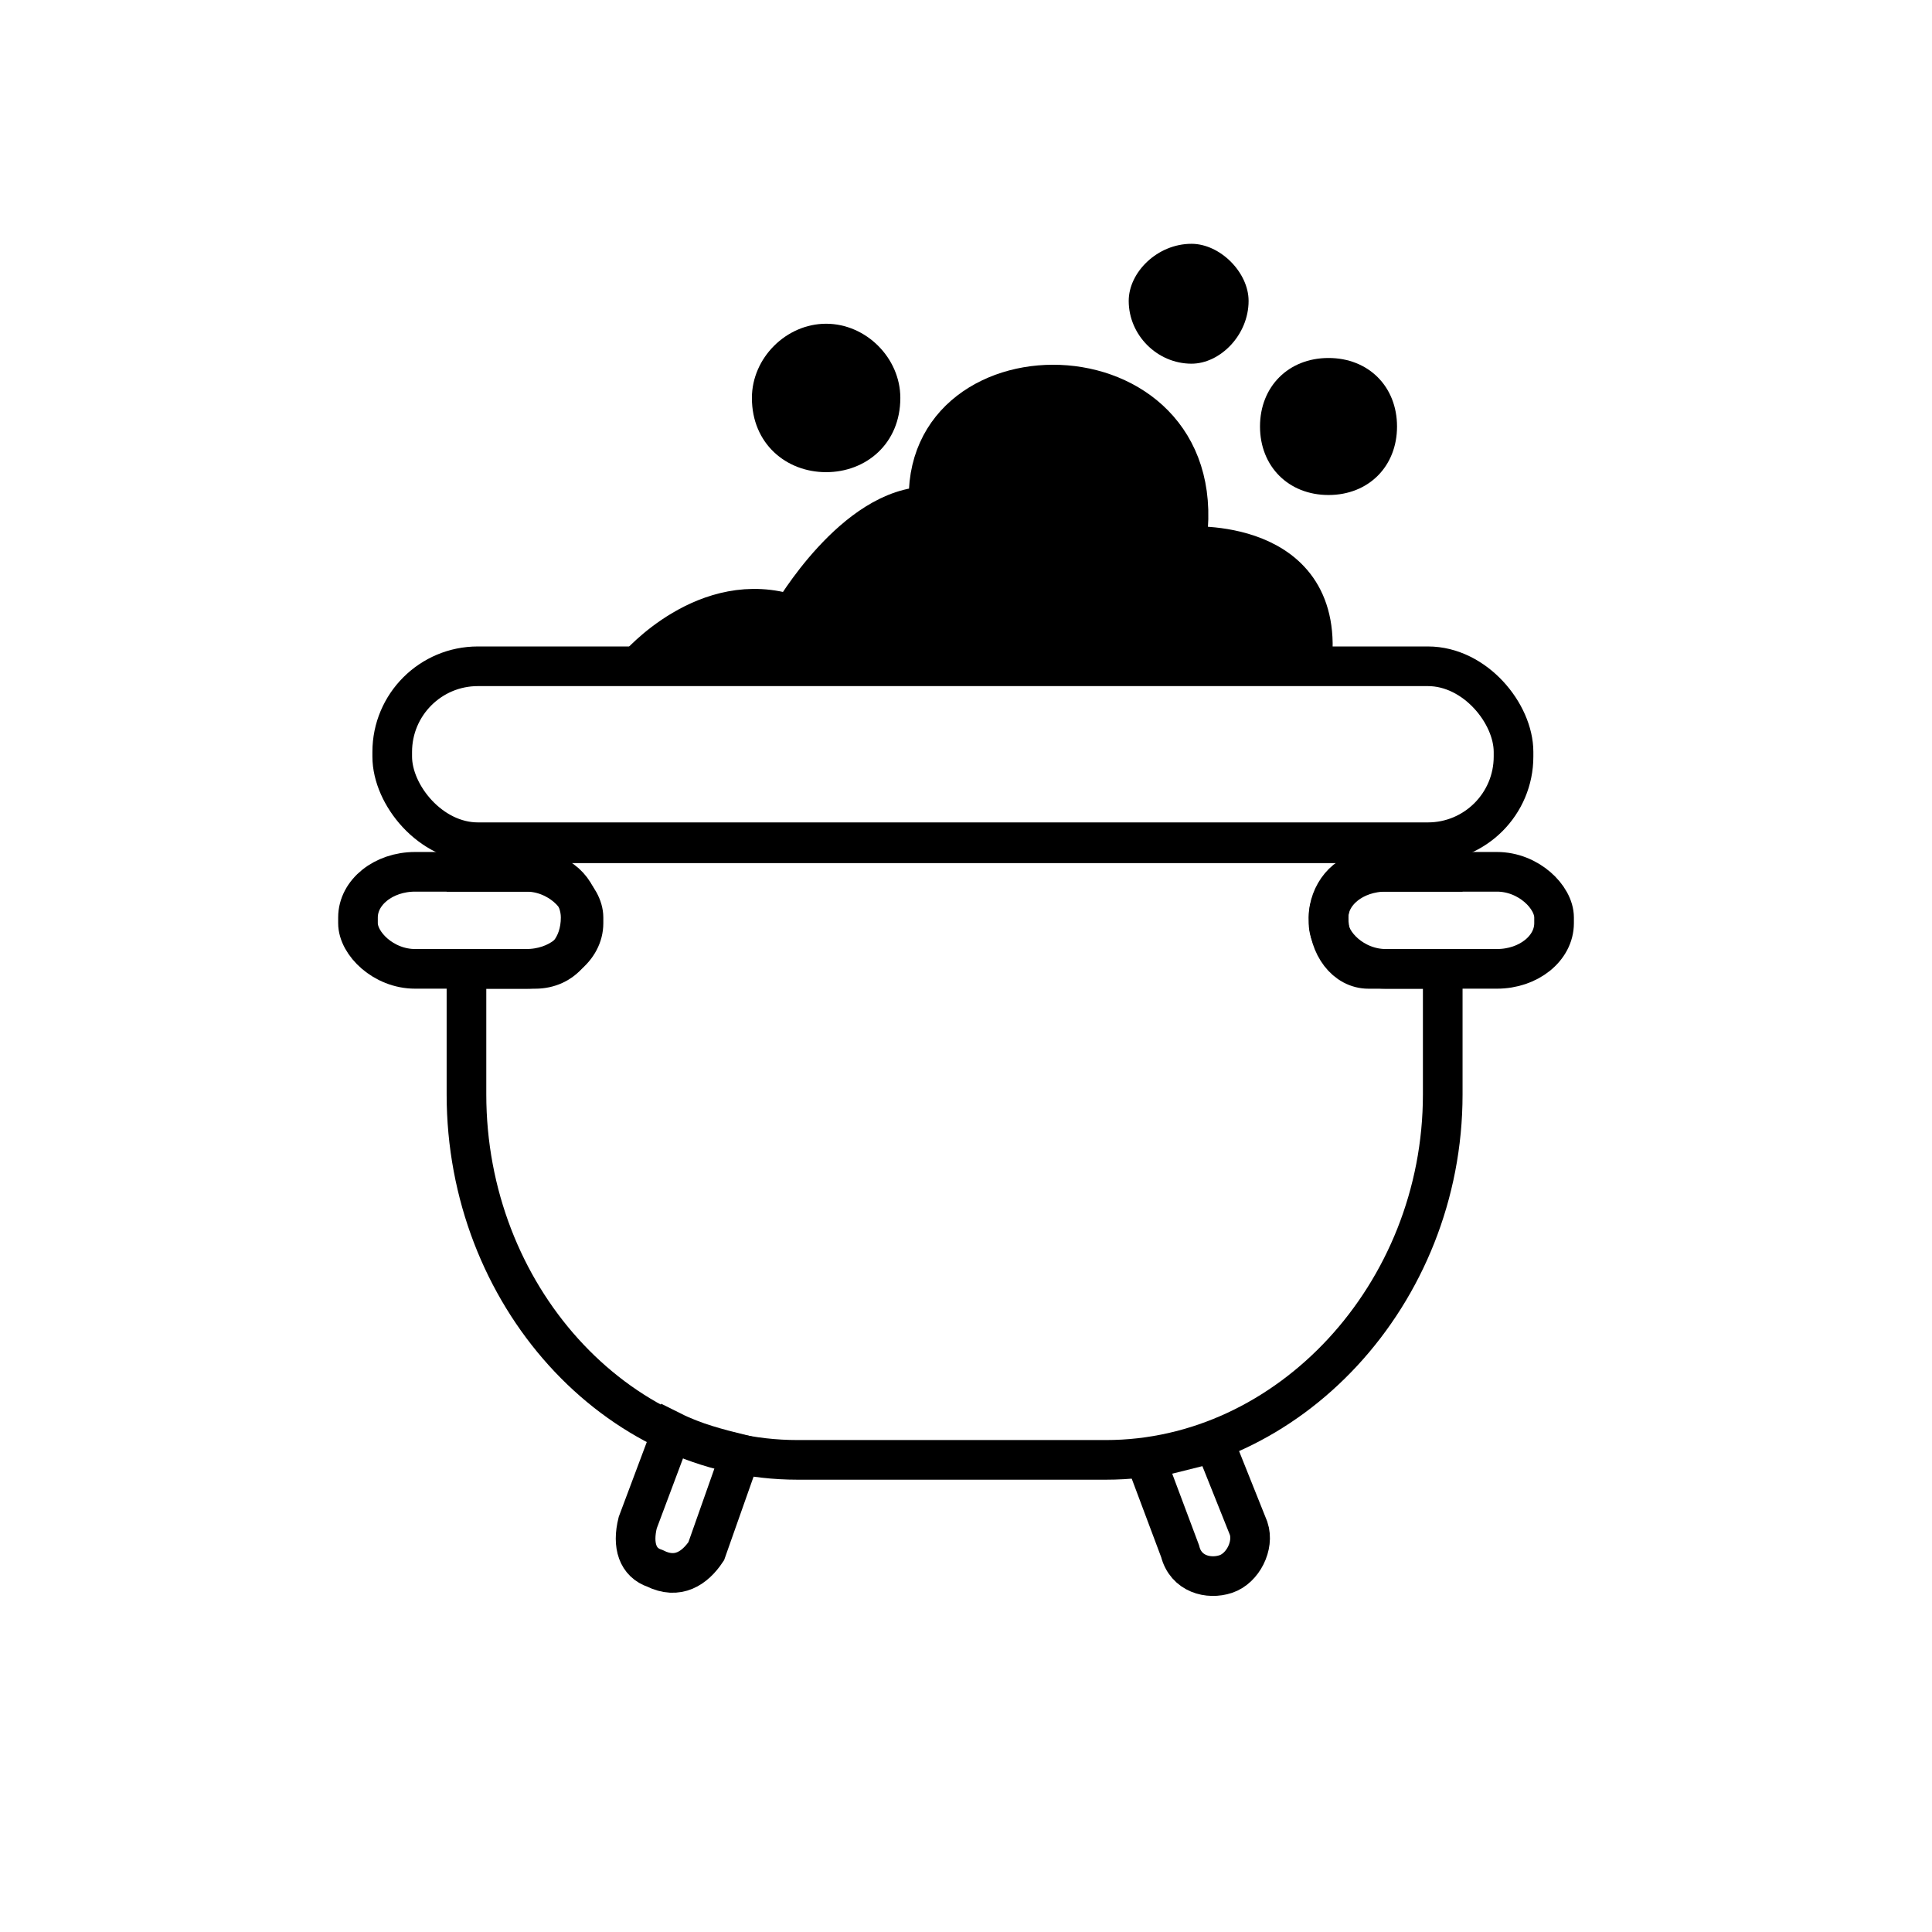
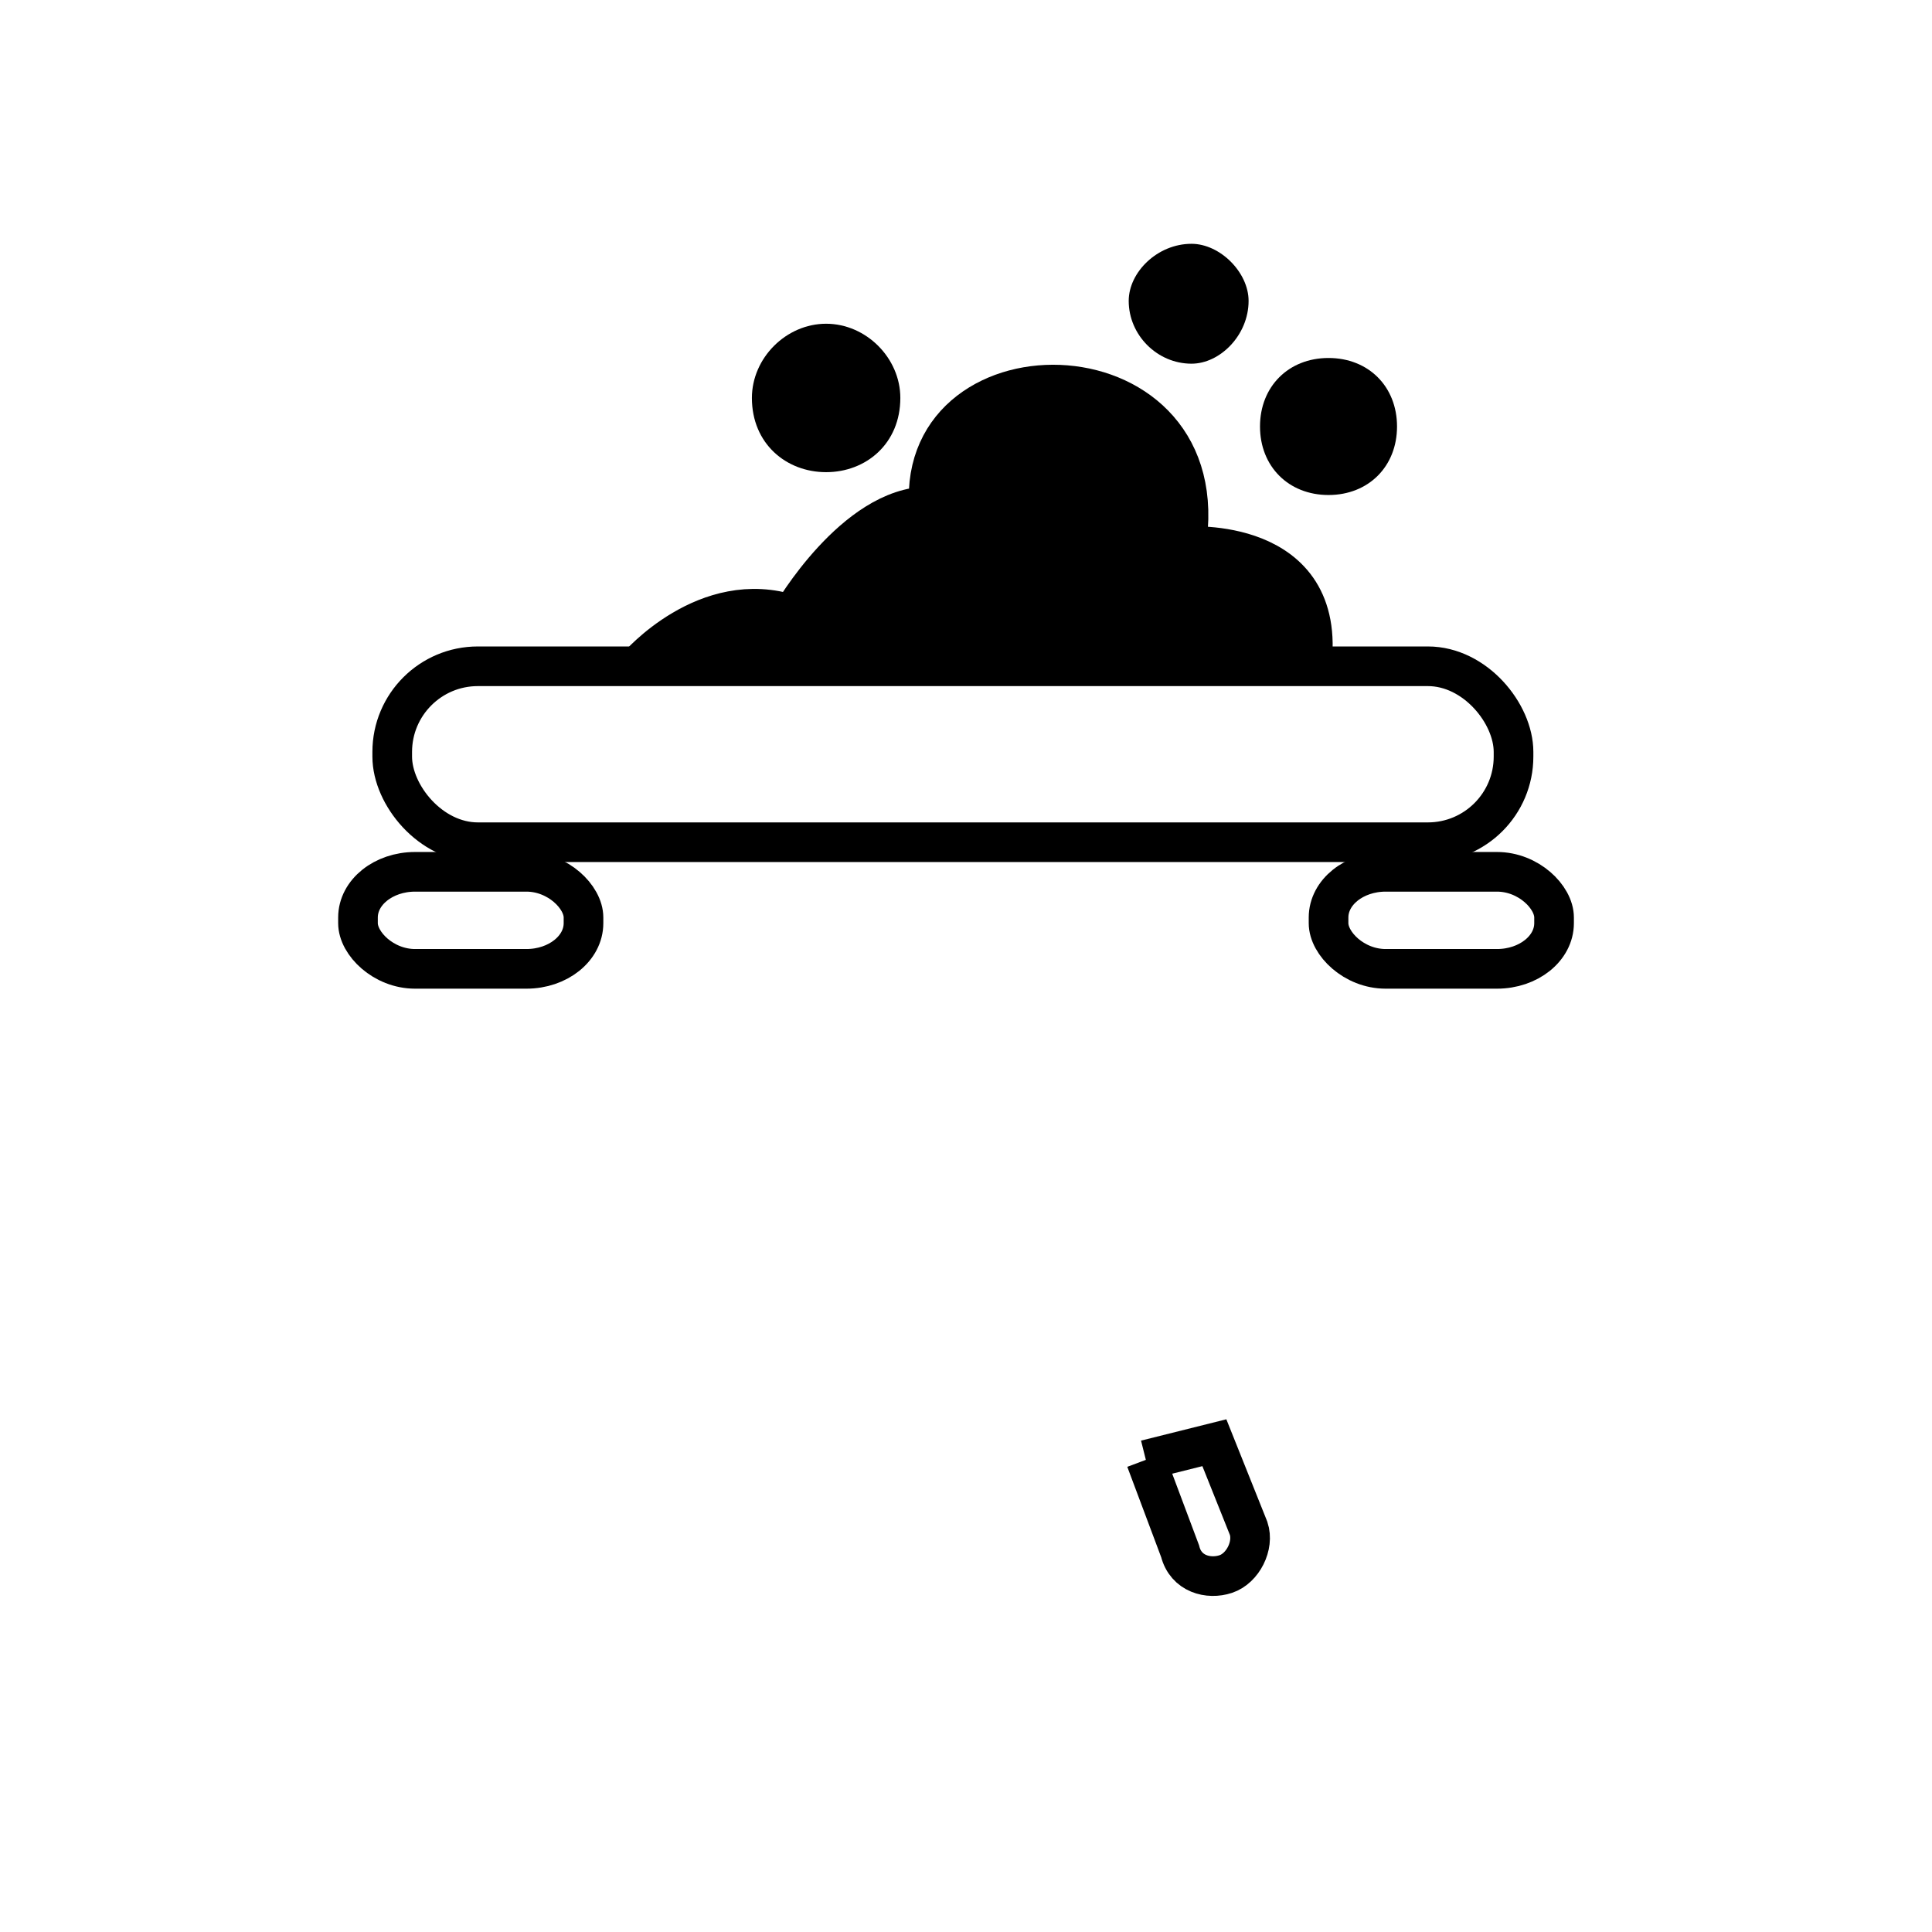
<svg xmlns="http://www.w3.org/2000/svg" width="800px" height="800px" version="1.1" viewBox="144 144 512 512">
-   <path transform="matrix(1.513 0 0 1.513 148.09 148.09)" d="m250 145v5.001h-13c-3.999 0-7 3.999-7 8.001 0 5.001 3 9.001 7 9.001h13v22c0 35-26.999 64-58.999 64h-54c-32 0-58-29-58-64v-22h12.001c5.001 0 8.001-3.999 8.001-9.001 0-3.999-3-8.001-8.001-8.001h-12.001v-5.001h3 165 3z" fill="none" stroke="#000000" stroke-width="6.945" />
  <path transform="matrix(1.513 0 0 1.513 148.09 148.09)" d="m80.999 114h166.4c8.285 0 15.001 8.285 15.001 15.001v0.816c0 8.285-6.715 15.001-15.001 15.001h-166.4c-8.285 0-15.001-8.285-15.001-15.001v-0.816c0-8.285 6.715-15.001 15.001-15.001z" fill="none" stroke="#000000" stroke-width="6.945" />
  <path transform="matrix(1.513 0 0 1.513 148.09 148.09)" d="m70 150h19.501c5.523 0 10 4.418 10 8.001v0.994c0 4.418-4.477 8.001-10 8.001h-19.501c-5.523 0-10-4.418-10-8.001v-0.994c0-4.418 4.477-8.001 10-8.001z" fill="none" stroke="#000000" stroke-width="6.945" />
  <path transform="matrix(1.513 0 0 1.513 148.09 148.09)" d="m240 150h19.501c5.523 0 10 4.418 10 8.001v0.994c0 4.418-4.477 8.001-10 8.001h-19.501c-5.523 0-10-4.418-10-8.001v-0.994c0-4.418 4.477-8.001 10-8.001z" fill="none" stroke="#000000" stroke-width="6.945" />
  <path transform="matrix(1.513 0 0 1.513 148.09 148.09)" d="m109 114s12.001-13.999 26.999-9.001c0 0 10.999-19 24.001-19-2.001-29.999 51-29 45 7 0 0 25-2.001 22 21.001" fill="none" stroke="#000000" stroke-width="6.945" />
-   <path transform="matrix(1.513 0 0 1.513 148.09 148.09)" d="m127 252-6 16.999c-2.001 3-5.001 5.001-9.001 3-3-0.999-3.999-3.999-3-8.001l6-16c3.999 2.001 8.001 3 12.001 3.999z" fill="none" stroke="#000000" stroke-width="6.945" />
-   <path transform="matrix(1.513 0 0 1.513 148.09 148.09)" d="m198 253 6 16c0.999 3.999 5.001 5.001 8.001 3.999 3-0.999 5.001-5.001 3.999-8.001l-6-15.001c-3.999 0.999-8.001 2.001-12.001 3z" fill="none" stroke="#000000" stroke-width="6.945" />
+   <path transform="matrix(1.513 0 0 1.513 148.09 148.09)" d="m198 253 6 16c0.999 3.999 5.001 5.001 8.001 3.999 3-0.999 5.001-5.001 3.999-8.001l-6-15.001c-3.999 0.999-8.001 2.001-12.001 3" fill="none" stroke="#000000" stroke-width="6.945" />
  <path d="m313 320.57h178.53c4.539-34.797-33.285-31.773-33.285-31.773 9.078-54.465-71.109-55.98-68.082-10.59-19.668 0-36.312 28.746-36.312 28.746-22.695-7.566-40.848 13.617-40.848 13.617z" fill-rule="evenodd" />
  <path d="m362.93 269.13c10.59 0 19.668-7.566 19.668-19.668 0-10.59-9.078-19.668-19.668-19.668-10.59 0-19.668 9.078-19.668 19.668 0 12.105 9.078 19.668 19.668 19.668z" fill-rule="evenodd" />
  <path d="m443.12 223.74c0 9.078 7.566 16.641 16.641 16.641 7.566 0 15.129-7.566 15.129-16.641 0-7.566-7.566-15.129-15.129-15.129-9.078 0-16.641 7.566-16.641 15.129z" fill-rule="evenodd" />
  <path d="m496.07 238.87c-10.59 0-18.156 7.566-18.156 18.156s7.566 18.156 18.156 18.156c10.59 0 18.156-7.566 18.156-18.156s-7.566-18.156-18.156-18.156z" fill-rule="evenodd" />
</svg>